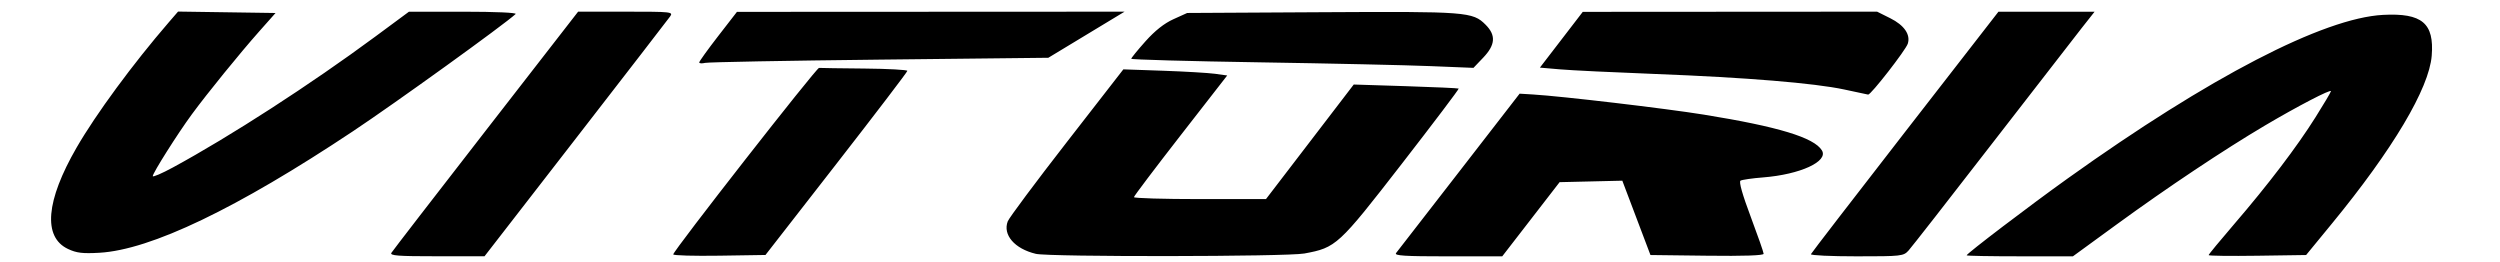
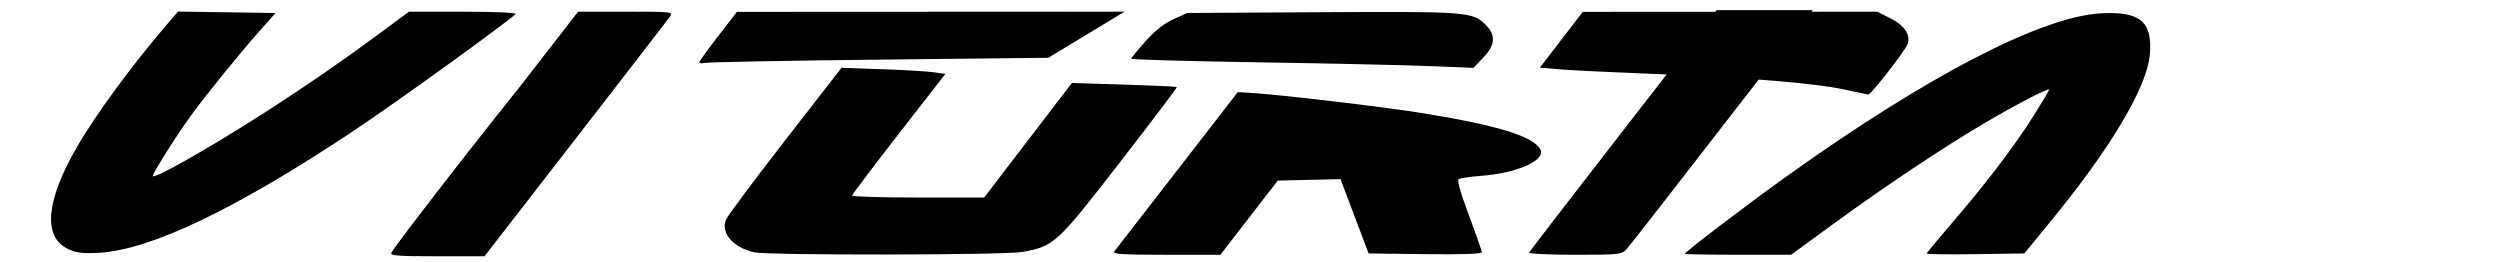
<svg xmlns="http://www.w3.org/2000/svg" xmlns:ns1="http://www.inkscape.org/namespaces/inkscape" xmlns:ns2="http://sodipodi.sourceforge.net/DTD/sodipodi-0.dtd" width="105mm" height="11mm" viewBox="0 0 105 11" version="1.1" id="svg1473" ns1:version="1.1.2 (0a00cf5339, 2022-02-04)" ns2:docname="vitoria logo.svg">
  <defs id="defs1470" />
  <g ns1:label="Capa 1" ns1:groupmode="layer" id="layer1">
-     <path style="fill:#000000;stroke-width:0.109" d="m 16.438,10.62 c 0.048,-0.08 1.832,-2.391 3.965,-5.137 L 24.281,0.49 h 2.003 c 1.928,0 1.998,0.008 1.86,0.202 -0.079,0.111 -1.864,2.422 -3.968,5.136 l -3.825,4.934 -2,10e-4 c -1.633,8.3e-4 -1.984,-0.025 -1.913,-0.144 z m 11.837,0.066 c 4.54e-4,-0.151 6.016,-7.845 6.125,-7.834 0.058,0.006 0.917,0.018 1.909,0.027 0.992,0.009 1.802,0.053 1.8,0.098 -0.002,0.045 -1.343,1.803 -2.981,3.907 l -2.978,3.825 -1.937,0.03 c -1.066,0.016 -1.937,-0.008 -1.937,-0.055 z m 15.23,-0.025 c -0.892,-0.213 -1.397,-0.798 -1.179,-1.366 0.057,-0.148 1.172,-1.644 2.479,-3.325 l 2.376,-3.057 1.668,0.058 c 0.918,0.032 1.899,0.09 2.181,0.128 l 0.513,0.071 -1.957,2.514 c -1.076,1.383 -1.959,2.551 -1.961,2.596 -0.002,0.045 1.245,0.082 2.771,0.082 h 2.775 l 1.843,-2.406 1.843,-2.406 2.186,0.069 c 1.202,0.038 2.202,0.084 2.222,0.101 0.02,0.018 -1.056,1.441 -2.391,3.162 -2.662,3.432 -2.756,3.518 -4.092,3.765 -0.734,0.136 -10.715,0.148 -11.278,0.014 z m 15.129,-0.032 c 0.06,-0.075 1.253,-1.612 2.65,-3.416 l 2.54,-3.279 0.561,0.034 c 1.214,0.073 5.569,0.587 7.173,0.846 3.127,0.505 4.635,0.962 4.963,1.504 0.28,0.462 -0.914,1.01 -2.467,1.133 -0.461,0.036 -0.89,0.098 -0.953,0.137 -0.073,0.045 0.083,0.596 0.429,1.515 0.298,0.795 0.543,1.495 0.543,1.556 0,0.072 -0.827,0.1 -2.377,0.081 l -2.377,-0.029 -0.591,-1.561 -0.591,-1.561 -1.317,0.031 -1.317,0.031 -1.205,1.558 -1.205,1.558 h -2.284 c -1.812,0 -2.261,-0.028 -2.174,-0.137 z m 17.424,0.047 c 0.02,-0.049 1.801,-2.361 3.957,-5.137 l 3.92,-5.047 h 2.019 2.019 l -0.539,0.683 c -0.297,0.376 -2.004,2.577 -3.794,4.891 -1.79,2.314 -3.356,4.319 -3.479,4.454 -0.216,0.238 -0.291,0.246 -2.181,0.246 -1.077,0 -1.941,-0.04 -1.921,-0.09 z m 6.54,0.049 c 0,-0.073 2.649,-2.089 4.258,-3.239 5.936,-4.245 10.728,-6.729 13.232,-6.861 1.637,-0.086 2.154,0.348 2.044,1.715 -0.11,1.375 -1.634,3.938 -4.198,7.059 l -1.077,1.312 -2.047,0.03 c -1.126,0.016 -2.047,0.005 -2.047,-0.026 0,-0.031 0.482,-0.615 1.07,-1.299 1.43,-1.662 2.638,-3.249 3.422,-4.497 0.355,-0.564 0.645,-1.054 0.645,-1.089 0,-0.097 -1.415,0.639 -2.766,1.438 -1.741,1.03 -4.1,2.603 -6.232,4.157 l -1.839,1.34 h -2.232 c -1.228,0 -2.232,-0.018 -2.232,-0.041 z M 2.855,10.456 c -1.059,-0.499 -0.929,-2.021 0.362,-4.257 0.812,-1.406 2.368,-3.521 3.867,-5.256 l 0.395,-0.457 2.047,0.03 2.047,0.03 -0.679,0.765 c -0.824,0.929 -2.187,2.606 -2.842,3.498 -0.591,0.804 -1.636,2.458 -1.636,2.588 0,0.052 0.381,-0.111 0.847,-0.364 2.406,-1.305 5.779,-3.486 8.495,-5.493 l 1.418,-1.048 h 2.292 c 1.333,0 2.249,0.04 2.189,0.097 C 21.181,1.03 16.623,4.316 14.827,5.511 9.944,8.761 6.33,10.493 4.175,10.616 c -0.707,0.04 -0.96,0.01 -1.32,-0.16 z M 77.46,3.759 c -1.265,-0.27 -4.127,-0.505 -7.924,-0.651 -1.743,-0.067 -3.55,-0.154 -4.015,-0.195 l -0.845,-0.073 0.9,-1.171 0.9,-1.171 6.181,-0.004 6.181,-0.004 0.551,0.275 c 0.588,0.293 0.86,0.688 0.738,1.07 -0.085,0.268 -1.558,2.159 -1.665,2.138 -0.041,-0.008 -0.492,-0.104 -1.003,-0.214 z m -17.379,-0.982 c -0.992,-0.041 -4.226,-0.112 -7.186,-0.159 -2.961,-0.047 -5.383,-0.114 -5.382,-0.15 2.19e-4,-0.036 0.268,-0.365 0.596,-0.732 0.398,-0.446 0.787,-0.754 1.174,-0.929 l 0.579,-0.262 5.655,-0.032 c 6.099,-0.035 6.337,-0.016 6.877,0.524 0.443,0.443 0.414,0.847 -0.099,1.384 l -0.41,0.429 z M 29.368,2.621 c 0,-0.043 0.357,-0.539 0.792,-1.101 l 0.792,-1.022 8.14,-0.004 8.14,-0.004 -1.601,0.968 -1.601,0.968 -7.085,0.078 c -3.897,0.043 -7.196,0.105 -7.331,0.137 -0.135,0.033 -0.246,0.024 -0.246,-0.02 z" id="path1441" />
+     <path style="fill:#000000;stroke-width:0.109" d="m 16.438,10.62 c 0.048,-0.08 1.832,-2.391 3.965,-5.137 L 24.281,0.49 h 2.003 c 1.928,0 1.998,0.008 1.86,0.202 -0.079,0.111 -1.864,2.422 -3.968,5.136 l -3.825,4.934 -2,10e-4 c -1.633,8.3e-4 -1.984,-0.025 -1.913,-0.144 z c 4.54e-4,-0.151 6.016,-7.845 6.125,-7.834 0.058,0.006 0.917,0.018 1.909,0.027 0.992,0.009 1.802,0.053 1.8,0.098 -0.002,0.045 -1.343,1.803 -2.981,3.907 l -2.978,3.825 -1.937,0.03 c -1.066,0.016 -1.937,-0.008 -1.937,-0.055 z m 15.23,-0.025 c -0.892,-0.213 -1.397,-0.798 -1.179,-1.366 0.057,-0.148 1.172,-1.644 2.479,-3.325 l 2.376,-3.057 1.668,0.058 c 0.918,0.032 1.899,0.09 2.181,0.128 l 0.513,0.071 -1.957,2.514 c -1.076,1.383 -1.959,2.551 -1.961,2.596 -0.002,0.045 1.245,0.082 2.771,0.082 h 2.775 l 1.843,-2.406 1.843,-2.406 2.186,0.069 c 1.202,0.038 2.202,0.084 2.222,0.101 0.02,0.018 -1.056,1.441 -2.391,3.162 -2.662,3.432 -2.756,3.518 -4.092,3.765 -0.734,0.136 -10.715,0.148 -11.278,0.014 z m 15.129,-0.032 c 0.06,-0.075 1.253,-1.612 2.65,-3.416 l 2.54,-3.279 0.561,0.034 c 1.214,0.073 5.569,0.587 7.173,0.846 3.127,0.505 4.635,0.962 4.963,1.504 0.28,0.462 -0.914,1.01 -2.467,1.133 -0.461,0.036 -0.89,0.098 -0.953,0.137 -0.073,0.045 0.083,0.596 0.429,1.515 0.298,0.795 0.543,1.495 0.543,1.556 0,0.072 -0.827,0.1 -2.377,0.081 l -2.377,-0.029 -0.591,-1.561 -0.591,-1.561 -1.317,0.031 -1.317,0.031 -1.205,1.558 -1.205,1.558 h -2.284 c -1.812,0 -2.261,-0.028 -2.174,-0.137 z m 17.424,0.047 c 0.02,-0.049 1.801,-2.361 3.957,-5.137 l 3.92,-5.047 h 2.019 2.019 l -0.539,0.683 c -0.297,0.376 -2.004,2.577 -3.794,4.891 -1.79,2.314 -3.356,4.319 -3.479,4.454 -0.216,0.238 -0.291,0.246 -2.181,0.246 -1.077,0 -1.941,-0.04 -1.921,-0.09 z m 6.54,0.049 c 0,-0.073 2.649,-2.089 4.258,-3.239 5.936,-4.245 10.728,-6.729 13.232,-6.861 1.637,-0.086 2.154,0.348 2.044,1.715 -0.11,1.375 -1.634,3.938 -4.198,7.059 l -1.077,1.312 -2.047,0.03 c -1.126,0.016 -2.047,0.005 -2.047,-0.026 0,-0.031 0.482,-0.615 1.07,-1.299 1.43,-1.662 2.638,-3.249 3.422,-4.497 0.355,-0.564 0.645,-1.054 0.645,-1.089 0,-0.097 -1.415,0.639 -2.766,1.438 -1.741,1.03 -4.1,2.603 -6.232,4.157 l -1.839,1.34 h -2.232 c -1.228,0 -2.232,-0.018 -2.232,-0.041 z M 2.855,10.456 c -1.059,-0.499 -0.929,-2.021 0.362,-4.257 0.812,-1.406 2.368,-3.521 3.867,-5.256 l 0.395,-0.457 2.047,0.03 2.047,0.03 -0.679,0.765 c -0.824,0.929 -2.187,2.606 -2.842,3.498 -0.591,0.804 -1.636,2.458 -1.636,2.588 0,0.052 0.381,-0.111 0.847,-0.364 2.406,-1.305 5.779,-3.486 8.495,-5.493 l 1.418,-1.048 h 2.292 c 1.333,0 2.249,0.04 2.189,0.097 C 21.181,1.03 16.623,4.316 14.827,5.511 9.944,8.761 6.33,10.493 4.175,10.616 c -0.707,0.04 -0.96,0.01 -1.32,-0.16 z M 77.46,3.759 c -1.265,-0.27 -4.127,-0.505 -7.924,-0.651 -1.743,-0.067 -3.55,-0.154 -4.015,-0.195 l -0.845,-0.073 0.9,-1.171 0.9,-1.171 6.181,-0.004 6.181,-0.004 0.551,0.275 c 0.588,0.293 0.86,0.688 0.738,1.07 -0.085,0.268 -1.558,2.159 -1.665,2.138 -0.041,-0.008 -0.492,-0.104 -1.003,-0.214 z m -17.379,-0.982 c -0.992,-0.041 -4.226,-0.112 -7.186,-0.159 -2.961,-0.047 -5.383,-0.114 -5.382,-0.15 2.19e-4,-0.036 0.268,-0.365 0.596,-0.732 0.398,-0.446 0.787,-0.754 1.174,-0.929 l 0.579,-0.262 5.655,-0.032 c 6.099,-0.035 6.337,-0.016 6.877,0.524 0.443,0.443 0.414,0.847 -0.099,1.384 l -0.41,0.429 z M 29.368,2.621 c 0,-0.043 0.357,-0.539 0.792,-1.101 l 0.792,-1.022 8.14,-0.004 8.14,-0.004 -1.601,0.968 -1.601,0.968 -7.085,0.078 c -3.897,0.043 -7.196,0.105 -7.331,0.137 -0.135,0.033 -0.246,0.024 -0.246,-0.02 z" id="path1441" />
  </g>
</svg>